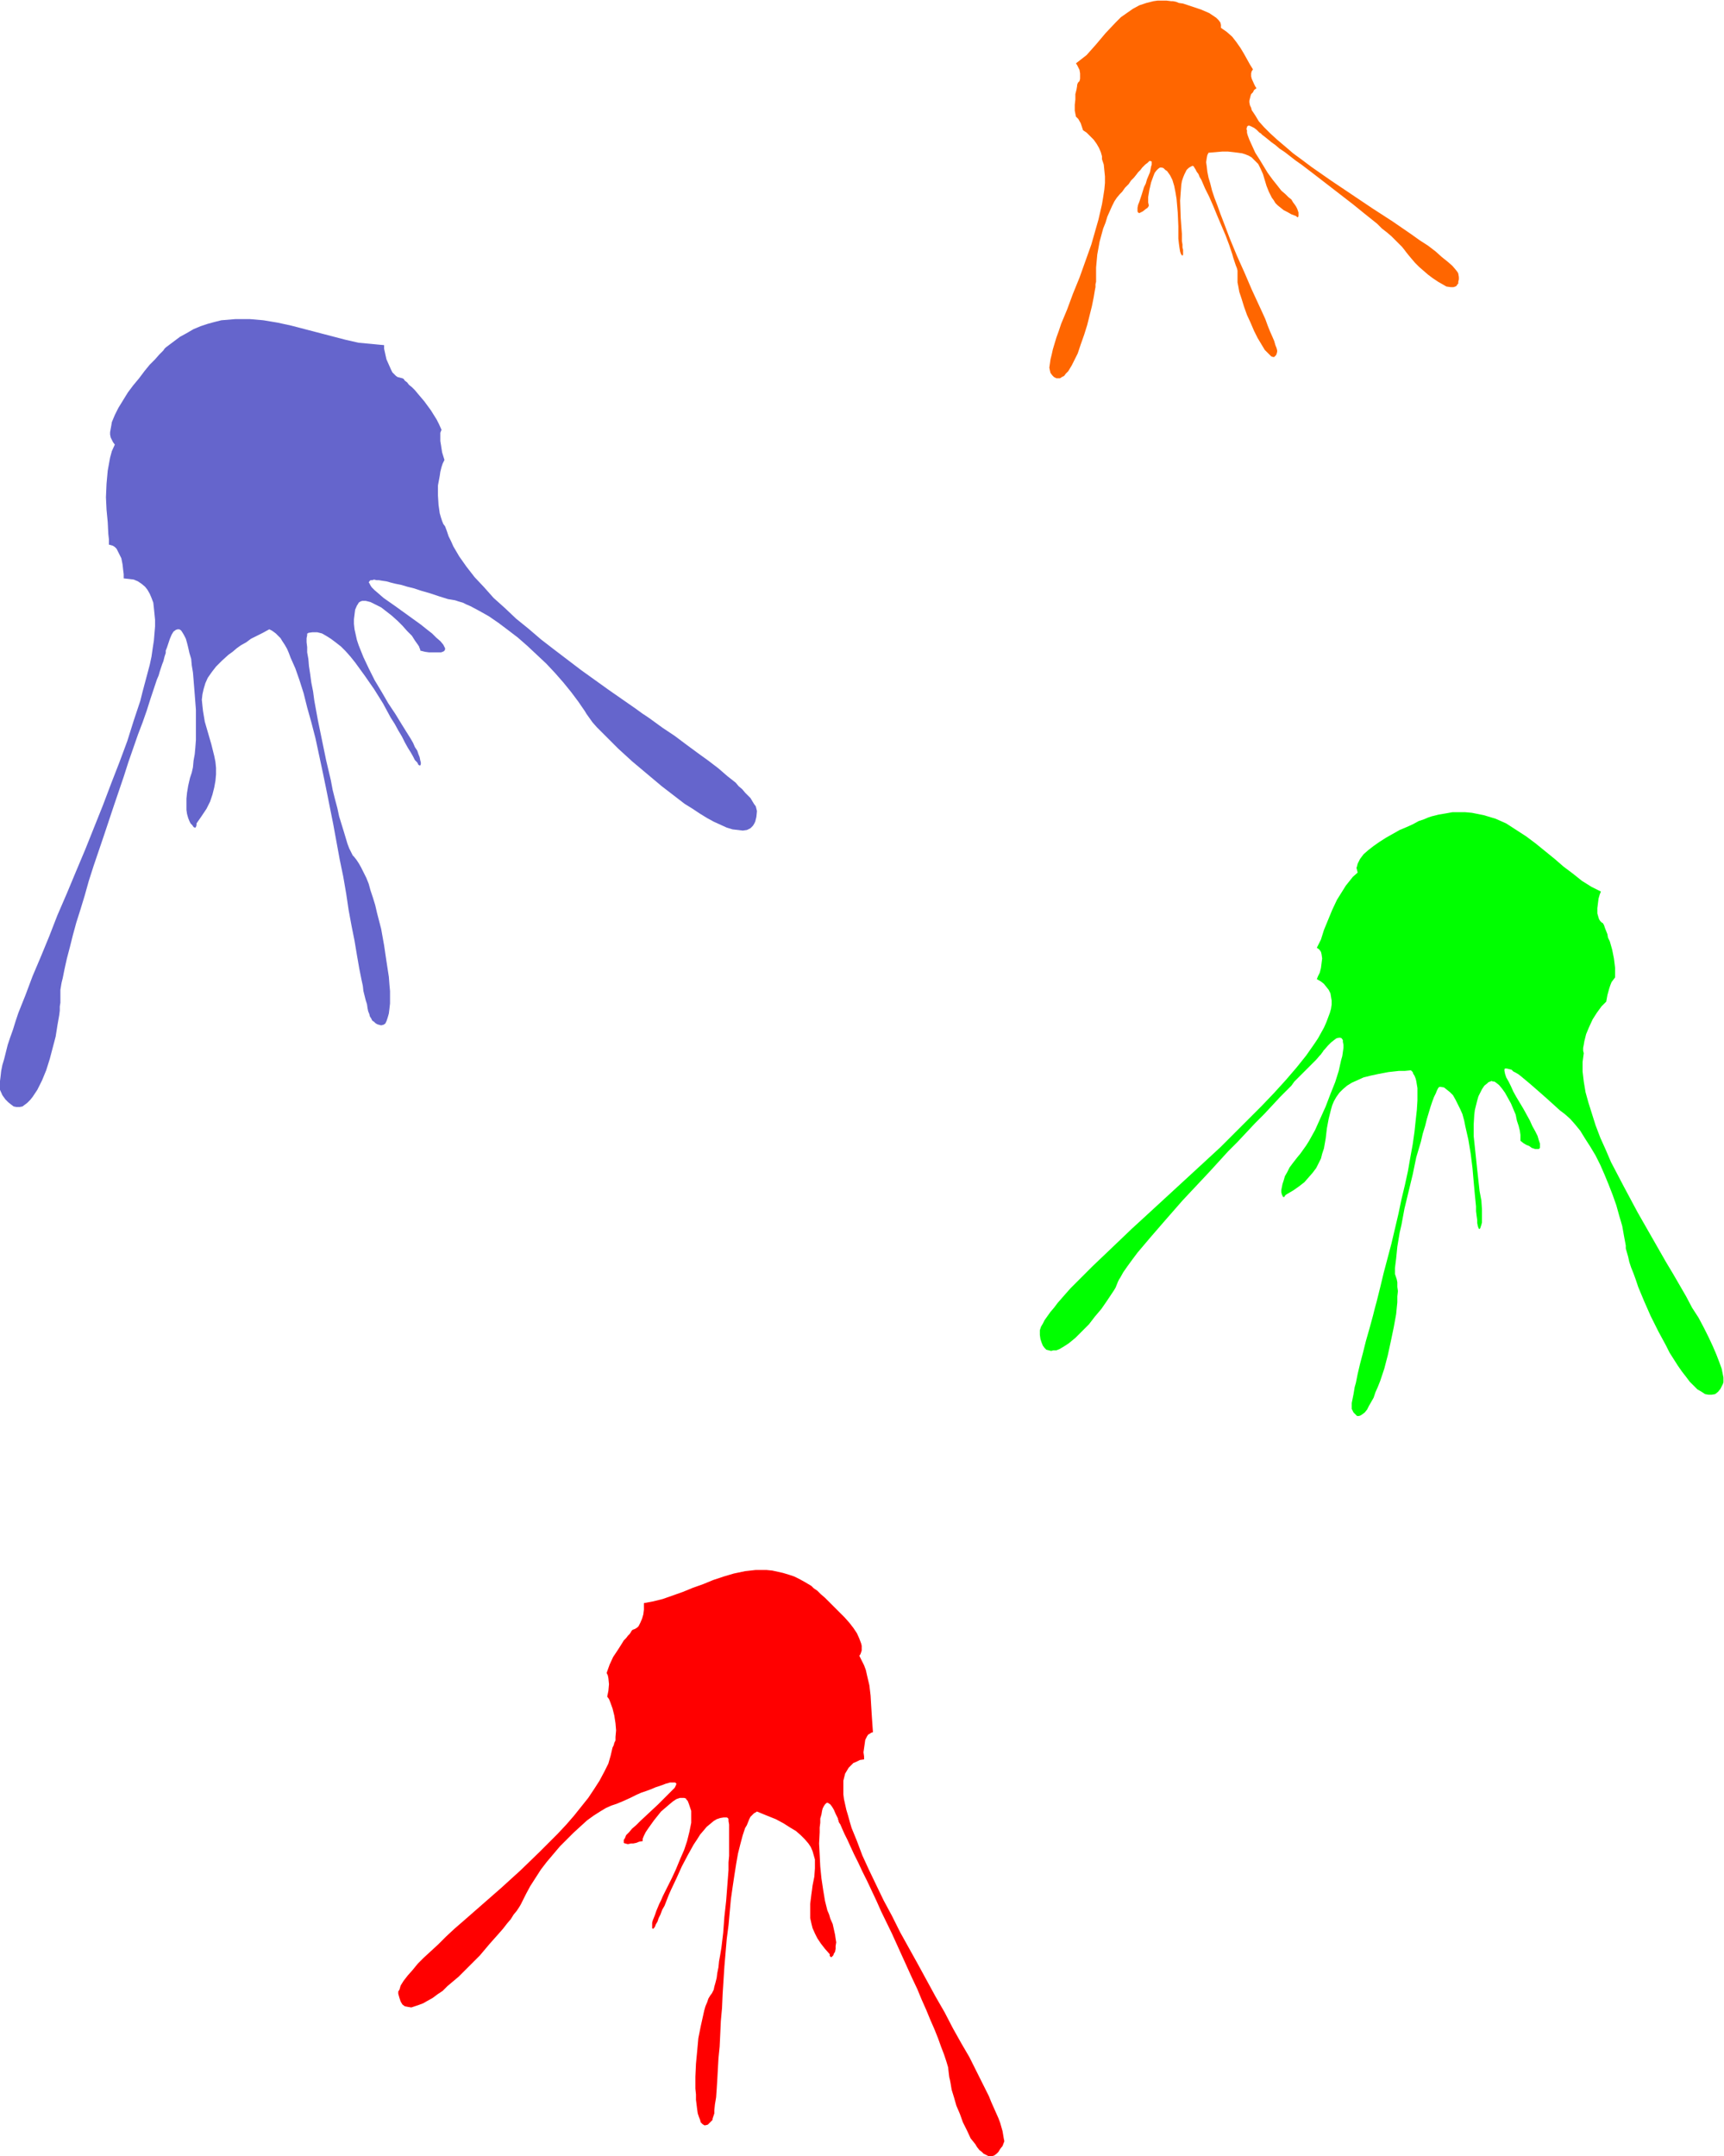
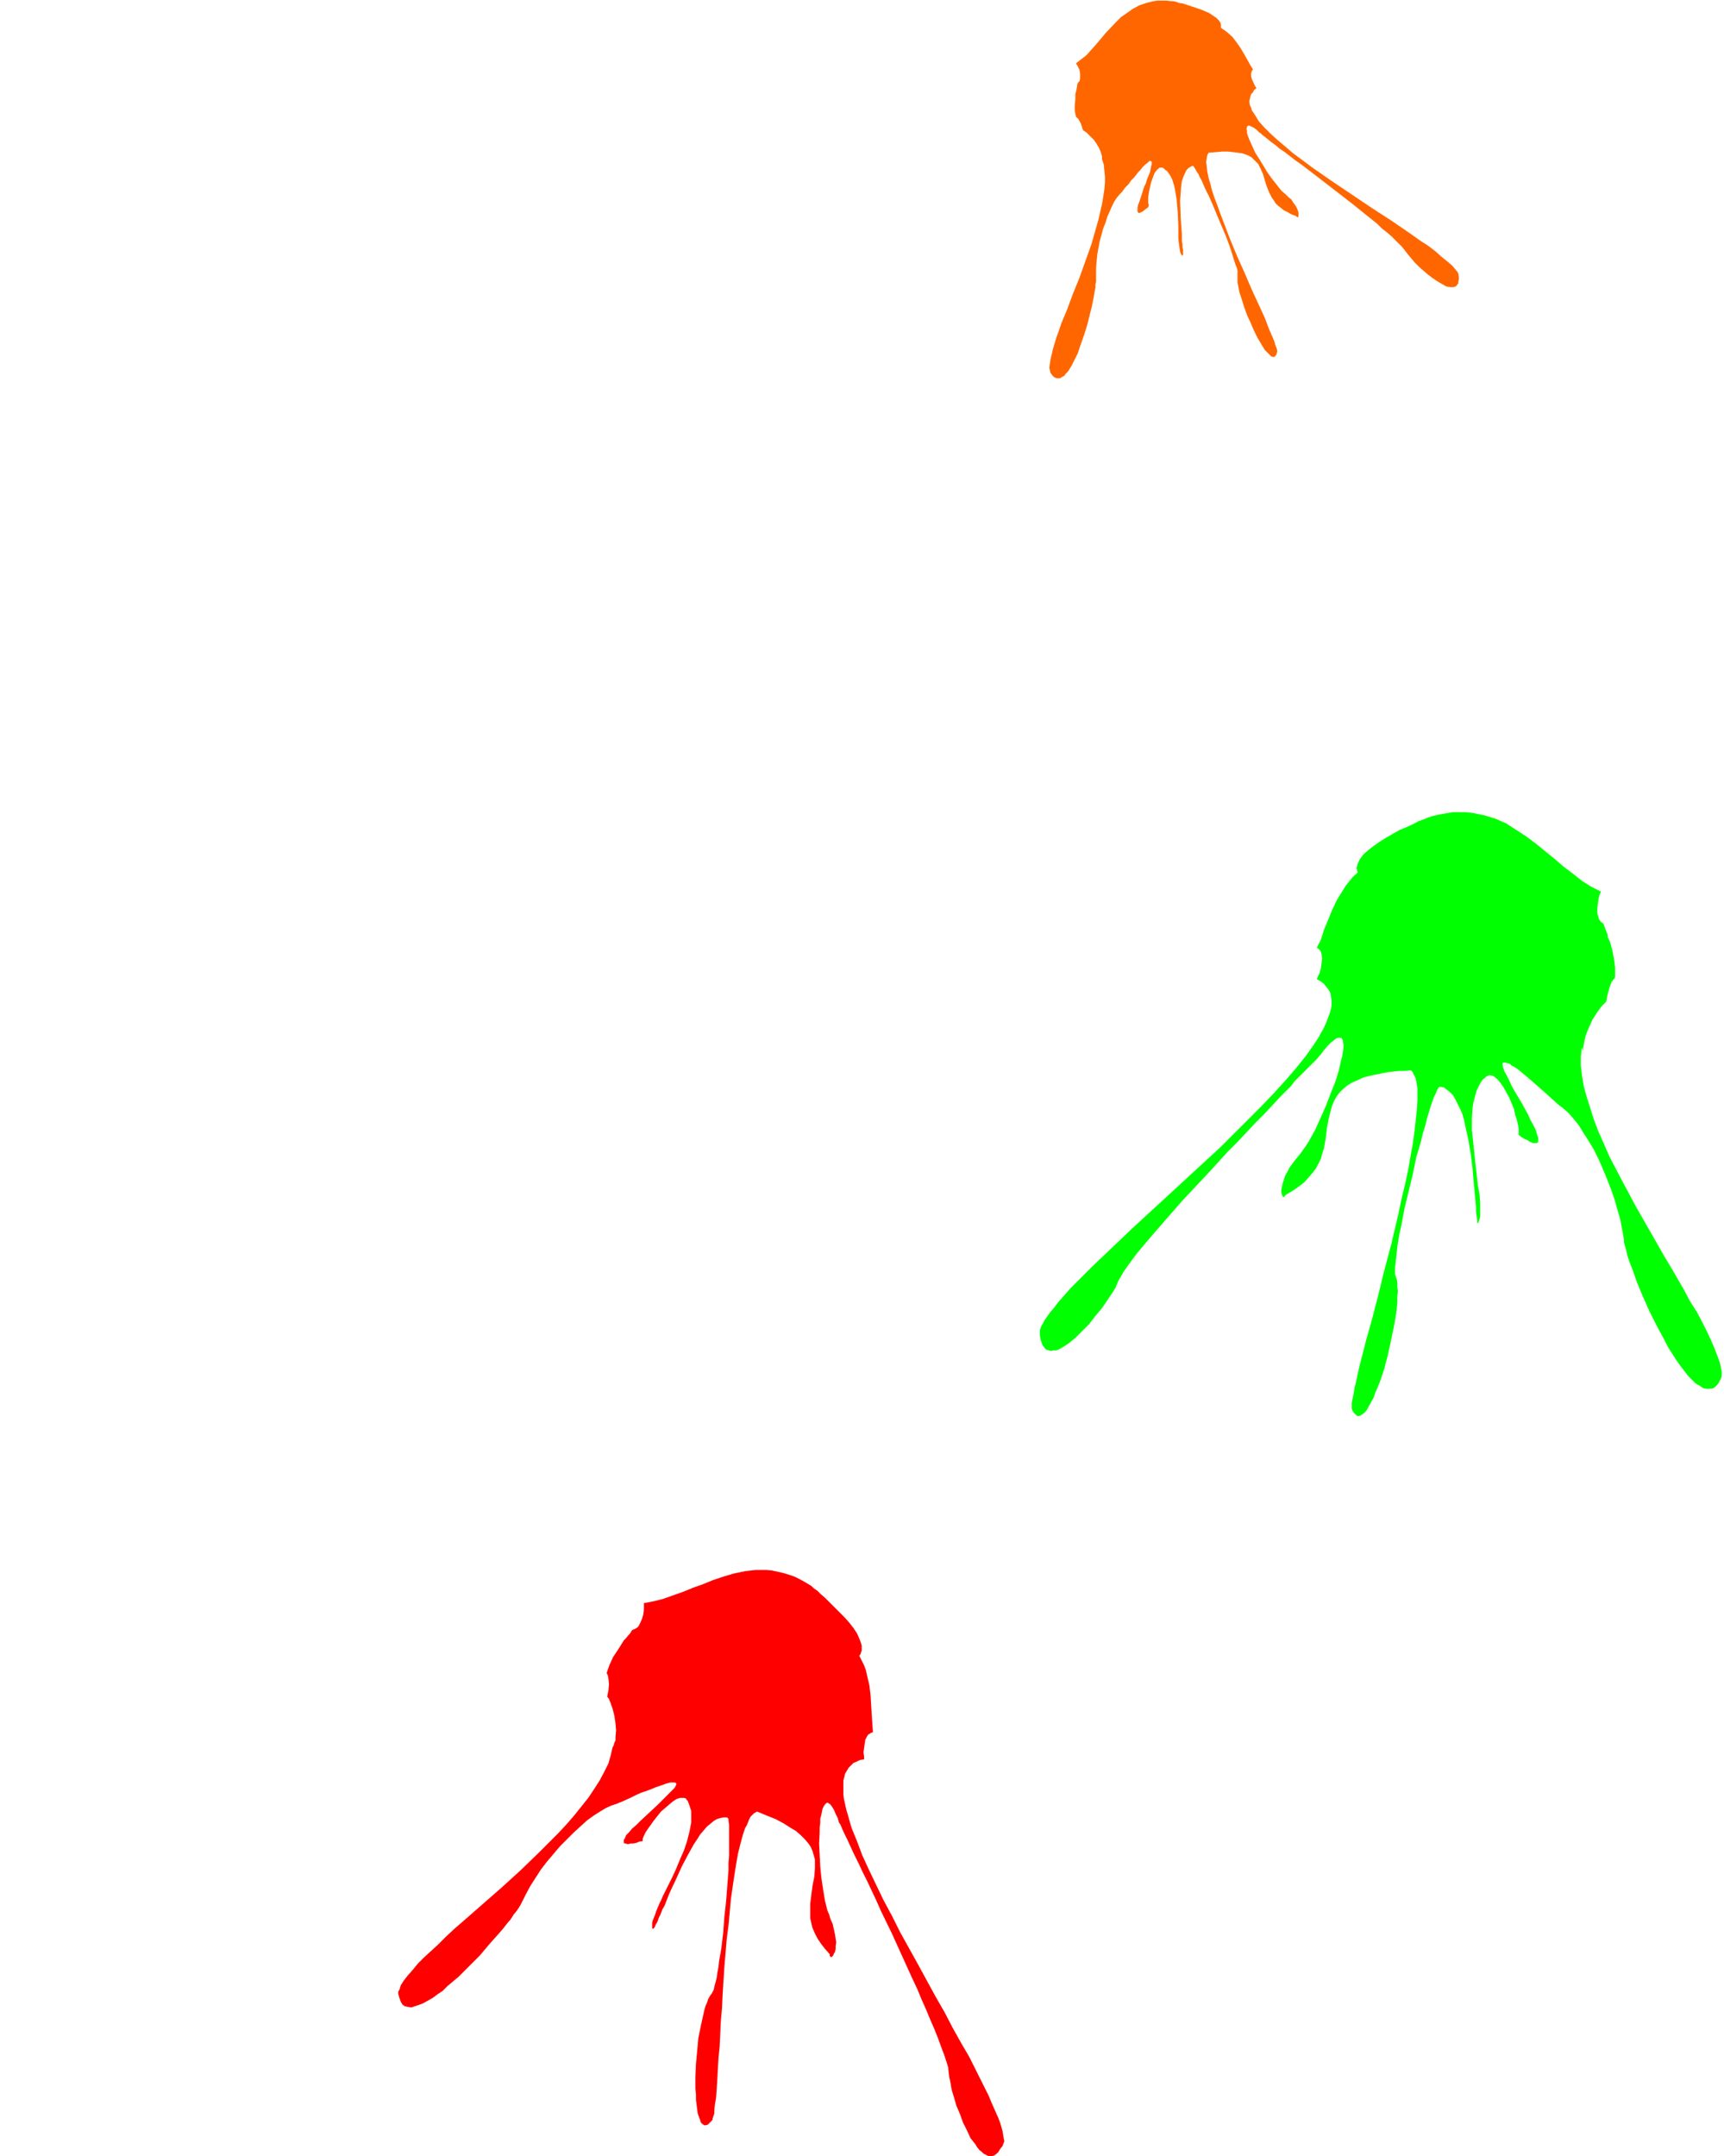
<svg xmlns="http://www.w3.org/2000/svg" fill-rule="evenodd" height="588.515" preserveAspectRatio="none" stroke-linecap="round" viewBox="0 0 2913 3642" width="470.653">
  <style>.pen1{stroke:none}</style>
-   <path class="pen1" style="fill:#6565cc" d="m752 889-3-4-2-5-2-6-2-7-1-7-1-7-1-16v-17l3-16 1-7 2-8 2-6 3-6-4-13-2-13-1-6v-14l2-5-4-9-4-8-10-16-11-15-11-13-5-6-5-5-5-4-3-4-4-3-2-3-2-1-4-1-4-1-3-2-3-3-3-3-2-4-4-9-4-9-2-9-2-9v-6l-11-1-10-1-22-2-22-5-23-6-23-6-23-6-23-6-23-5-24-4-23-2h-24l-12 1-12 1-12 3-11 3-12 4-12 5-12 7-11 6-12 9-12 9-2 2-2 3-3 3-4 4-7 8-9 9-9 11-9 12-10 12-9 12-8 13-8 13-6 12-5 12-1 6-2 11v4l1 5 2 4 2 4 3 4-5 11-3 11-2 11-2 11-2 22-1 23 1 21 2 21 1 20 1 9v9l4 1 3 1 3 2 3 3 2 4 2 4 4 8 2 10 1 9 1 8v7l9 1 8 1 7 3 6 4 6 5 4 5 4 7 3 7 3 8 1 9 1 10 1 10v11l-1 12-1 12-2 13-2 14-3 14-4 15-4 15-4 15-4 16-11 33-11 35-13 35-14 36-14 37-30 75-16 38-15 36-16 37-14 36-14 34-14 33-12 32-6 15-6 15-5 15-4 13-5 14-4 12-6 24-3 10-2 10-1 9-1 8-1 8 1 7 4 9 5 7 5 5 5 4 4 3 5 1h5l5-1 4-3 4-3 5-5 4-5 4-6 4-6 4-8 4-8 7-17 6-19 5-19 5-19 3-19 3-17 1-8v-7l1-6v-22l1-6 1-6 2-8 3-15 4-18 5-19 5-20 6-22 7-22 7-23 7-25 8-25 17-50 17-51 17-50 8-25 8-23 8-23 8-21 7-20 6-19 6-18 5-15 3-7 2-7 2-6 2-6 2-5 1-4 1-4 1-3 1-3v-4l2-5 2-6 3-9 3-7 3-5 4-3 3-1h3l3 2 2 3 3 5 3 6 2 7 2 8 2 9 3 10 1 11 2 12 1 12 2 25 2 26v51l-1 13-1 11-2 11-1 11-2 9-3 9-3 13-2 12-1 10v19l1 7 2 7 2 5 2 4 3 3 2 3 2 1h1l1-1 1-3v-3l9-13 8-12 6-12 4-12 3-12 2-11 1-11v-11l-1-10-2-10-5-20-11-38-3-18-1-9-1-10 1-9 2-9 3-10 4-9 7-10 7-9 10-10 11-10 7-5 7-6 7-5 9-5 8-6 20-10 11-6 4 2 3 2 4 3 4 4 4 4 3 5 4 6 4 7 3 7 3 8 4 9 4 9 7 20 7 22 6 24 7 25 7 27 6 28 6 28 6 29 12 60 11 60 6 29 5 29 4 27 5 27 5 25 4 24 4 23 4 20 2 9 1 9 2 8 2 8 2 6 1 7 1 5 2 5 1 4 2 3 1 2 1 2 3 2 2 2 3 2 3 1 4 1 4-1 3-2 2-4 2-6 2-7 1-8 1-9v-21l-1-11-1-13-2-13-2-13-4-27-5-28-7-27-3-13-4-13-4-12-3-11-4-10-5-10-4-8-4-7-4-6-4-5-2-2-3-6-3-6-3-8-3-10-3-10-4-13-4-13-3-14-4-15-4-16-3-16-8-34-14-68-6-33-2-15-3-15-2-15-2-13-1-12-2-11v-9l-1-8v-7l1-5v-3h1l1-1 7-1h8l8 2 7 4 8 5 8 6 9 7 8 8 8 9 8 10 8 11 8 11 16 23 15 24 13 24 7 11 6 11 6 10 5 10 5 9 5 8 4 7 3 6 4 4 2 4 2 1h1l1-2v-3l-1-4-1-5-2-5-2-6-4-6-3-7-4-7-5-8-5-8-5-8-11-18-12-18-11-19-12-20-10-20-9-19-4-10-4-10-3-9-2-9-2-9-1-9v-8l1-8 1-8 3-7 2-3 1-2 3-2 3-1h6l4 1 4 1 8 4 10 5 9 7 9 7 10 9 8 8 8 9 8 8 5 8 5 7 2 3 1 3 1 2v2l8 2 7 1h20l3-1 2-1 1-1 1-2v-2l-1-2-1-2-1-2-5-6-7-6-7-7-9-7-10-8-43-31-10-7-10-7-8-7-7-6-5-5-2-3-1-2-1-2-1-1 1-2 1-1 1-1h3l3-1 4 1h4l6 1 7 1 7 2 8 2 10 2 10 3 12 3 12 4 14 4 15 5 16 5 6 1 6 1 6 2 7 2 6 3 7 3 15 8 16 9 16 11 16 12 17 13 16 14 16 15 16 15 15 16 14 16 13 16 12 16 11 16 3 5 5 7 5 7 7 8 8 8 9 9 10 10 10 10 11 10 12 11 25 21 25 21 26 20 13 10 13 8 12 8 13 8 11 6 11 5 11 5 10 3 9 1 8 1 7-1 6-3 2-2 2-2 2-3 2-4 2-8 1-10-1-4-1-4-3-4-3-5-3-5-4-4-5-5-5-6-6-5-5-6-14-11-15-13-17-13-18-13-19-14-20-15-21-14-22-16-12-8-11-8-46-32-46-33-46-35-22-17-21-18-21-17-19-18-19-17-16-18-16-17-14-18-12-17-10-17-4-9-4-8-3-9-3-8z" />
  <path class="pen1" style="fill:red" d="m1035 2952 2-4 1-4 2-4v-6l1-11-1-12-2-13-3-12-4-11-2-5-3-4 2-10 1-11-1-10-1-5-2-4 5-14 6-13 8-12 7-11 3-5 4-4 3-4 3-3 2-3 1-2 1-1 1-1 3-1 2-1 3-2 2-2 3-6 3-7 2-7 1-8v-11l16-3 16-4 17-6 17-6 17-7 17-6 17-7 18-6 17-5 19-4 18-2h18l10 1 9 2 9 2 10 3 9 3 10 5 9 5 10 6 4 4 6 4 6 6 7 6 8 8 8 8 17 17 8 9 7 9 6 9 4 9 3 8 1 4v8l-1 3-1 3-2 3 4 8 4 8 3 8 2 9 4 17 2 17 1 17 1 16 1 15 1 14-3 1-3 2-2 1-2 3-3 6-1 7-1 7-1 7 1 7v5l-7 1-6 3-5 2-4 4-4 4-3 5-3 5-3 12v23l1 8 2 9 2 9 3 10 3 11 3 10 9 22 9 24 11 24 12 25 13 27 14 26 14 28 30 54 30 55 15 26 14 27 14 25 14 24 12 24 11 22 10 20 4 10 8 18 4 9 3 8 2 7 2 7 1 6 1 6 1 5-3 8-4 5-3 5-3 3-4 3-3 1h-7l-4-2-4-2-3-3-4-3-4-5-3-5-8-10-6-13-7-14-5-14-6-14-4-14-4-13-2-12-1-5-1-4-1-8-1-9-3-10-4-12-5-13-5-14-6-15-7-16-7-17-8-18-7-17-9-19-34-75-18-37-8-18-8-17-8-17-8-16-7-15-7-14-6-13-5-11-5-10-4-9-3-7-2-3-1-2v-2l-1-1v-2l-4-8-3-7-3-5-3-4-3-2-2-1-2 1-2 2-2 3-2 4-1 4-1 6-2 7v7l-1 8v8l-1 19 1 19 1 20 2 20 3 20 3 18 2 8 2 8 3 7 2 7 4 9 2 9 2 9 1 7 1 6-1 6v5l-1 5-2 3-1 3-2 2-1 1h-1l-1-1-1-1v-3l-8-9-7-9-6-9-4-8-4-9-2-8-2-9v-24l2-16 1-7 1-8 3-15 1-14v-15l-2-7-2-7-3-7-4-6-6-7-7-7-8-7-10-6-11-7-13-7-15-6-17-7-3 2-2 1-3 3-3 3-2 4-2 5-2 5-3 5-4 12-4 15-4 16-3 17-3 19-3 20-3 21-2 22-2 22-3 23-4 47-3 47-1 23-2 22-1 22-1 21-2 20-1 18-1 18-1 16-1 14-2 12-1 10v5l-1 3-1 3-1 3v2l-1 1-4 4-3 3-4 1h-2l-3-2-3-3-1-4-2-5-2-6-1-7-1-8-1-8v-9l-1-10v-20l1-22 2-21 2-22 4-20 2-9 2-9 2-9 2-7 3-7 2-6 3-5 3-4 1-2 2-4 1-5 2-7 2-8 1-8 2-10 1-10 2-11 2-12 3-25 2-27 3-27 2-26 2-26v-13l1-11v-53l-1-6v-3l-1-2-2-1h-5l-6 1-6 2-5 3-6 5-6 5-5 6-6 7-5 8-6 9-10 18-10 19-9 20-9 19-4 9-7 18-4 7-3 8-3 6-2 6-3 5-1 3-2 3-1 1h-1l-1-1v-9l1-4 2-5 2-5 2-6 5-12 3-6 3-7 7-14 8-16 7-15 7-17 7-16 5-15 4-16 3-15v-20l-2-6-2-6-2-5-2-2-1-2-3-1h-7l-6 2-6 4-6 5-7 6-7 6-12 15-5 7-5 7-4 6-3 6-2 5v4l-6 1-5 2-5 1h-4l-4 1h-2l-3-1h-1l-2-1v-5l2-3 2-5 5-5 5-6 7-6 7-7 15-14 15-14 7-7 6-6 6-6 5-5 4-4 2-4 1-3-1-1-1-1h-9l-3 1-4 1-5 2-6 2-6 2-7 3-8 3-9 3-9 4-10 5-11 5-12 5-9 3-9 4-10 6-11 7-11 8-11 10-12 11-11 11-12 12-11 13-11 13-10 13-9 14-9 14-7 13-7 14-2 4-3 5-4 6-5 6-5 8-6 7-7 9-7 8-16 18-16 19-18 18-18 18-19 16-8 8-9 6-8 6-9 5-7 4-8 3-6 2-6 2-6-1-5-1-4-3-3-5-2-6-2-7v-4l2-3 2-7 5-8 7-9 8-9 9-11 10-10 12-11 13-12 13-13 14-13 15-13 16-14 16-14 16-14 16-14 33-30 32-31 15-15 15-15 15-16 13-15 12-15 12-15 10-15 9-14 8-15 7-14 4-14 3-13z" />
  <path class="pen1" style="fill:#f60" d="M1862 269v-5l-2-7-3-7-4-7-5-7-6-6-6-6-6-4-2-6-2-6-4-7-4-4-2-10v-10l1-9v-9l2-8 1-6v-2l1-2v-1l3-3 1-4v-9l-1-6-2-4-2-4-2-3 9-7 9-7 8-9 8-9 16-19 17-18 9-9 10-7 10-7 11-6 12-4 12-3 7-1h15l8 1h3l5 1 5 2 7 1 15 5 15 5 7 3 7 3 6 4 6 4 4 4 3 4 1 4v5l10 7 9 8 7 9 7 10 6 10 5 9 5 9 5 8-1 2-1 1-1 4v5l1 4 4 9 2 4 2 3-4 3-2 4-3 3-1 3-1 4-1 4v3l1 5 2 4 1 4 6 9 6 10 9 10 10 10 12 11 13 11 14 12 15 11 16 12 33 23 70 47 34 22 16 11 16 11 14 10 14 9 13 10 10 9 10 8 8 7 6 7 3 4 1 2 1 6v4l-1 4v3l-2 2-1 2-2 1-3 1h-5l-7-1-7-4-7-4-9-6-8-6-15-13-7-7-6-7-5-6-4-5-3-4-4-5-5-5-6-6-7-7-7-6-9-7-8-8-10-8-10-8-21-17-44-34-22-17-21-16-10-7-9-7-9-7-9-6-7-6-7-5-6-5-5-4-4-3-3-3-2-1-1-1-4-4-4-3-4-2-2-1-3-1-2 1-1 1v1l-1 3 1 2v4l1 4 3 8 5 11 5 11 7 11 14 23 8 11 8 10 7 9 7 6 5 5 5 4 3 5 3 4 2 3 2 4 1 3 1 3v6l-1 2h-1l-1-1-1-1-8-3-7-4-6-3-5-4-5-4-4-4-3-5-3-4-5-10-4-10-3-10-3-10-4-9-4-8-4-4-3-3-4-4-5-3-5-2-6-2-7-1-8-1-9-1h-10l-11 1-12 1-2 4-1 5-1 7 1 7 1 9 2 10 3 10 3 12 4 12 5 13 5 14 5 13 11 29 12 29 13 29 12 28 6 13 6 13 6 13 5 11 4 11 4 10 4 9 3 7 2 7 2 5 1 4v2l-1 4-1 2-2 2-1 1h-2l-3-1-2-2-3-3-3-3-3-3-6-10-6-10-6-12-6-14-6-13-5-14-4-13-4-12-2-11-1-5v-20l-1-4-2-5-2-6-2-6-2-7-5-15-6-16-14-33-7-17-7-16-7-14-3-7-3-7-3-5-2-5-3-4-2-4-2-3-1-2-2-1-4 2-3 2-3 3-2 4-2 4-2 5-2 6-1 6-1 13-1 14 1 29 1 14 1 13v12l1 6v5l1 4v8l-1 2-1-1-1-1-1-2-1-3-1-6-1-7-1-9v-21l-1-23-2-23-2-12-2-10-3-10-4-8-5-7-3-2-3-3-3-1h-3l-3 2-3 3-3 4-2 5-4 11-3 13-2 12v9l1 4v2l-2 3-3 2-5 4-4 2-2 1-2-1-1-2v-6l1-5 2-5 4-12 4-13 3-6 2-7 5-12 1-5 1-5 1-3v-5l-2-1h-2l-3 3-4 3-2 2-3 3-3 4-4 4-3 4-4 5-5 5-4 6-6 6-5 7-4 4-5 6-4 6-4 8-4 9-4 9-3 10-4 10-6 22-4 22-1 11-1 11v24l-1 4v5l-1 5-1 6-1 6-3 15-4 16-4 16-5 16-6 17-5 15-7 14-3 6-3 5-3 5-4 4-3 4-4 2-3 2h-6l-4-2-3-3-3-4-1-4-1-5 1-7 1-7 2-8 2-9 3-10 3-10 4-11 4-12 10-24 10-27 11-27 10-28 10-28 8-28 4-14 3-13 3-13 2-12 2-13 1-11v-11l-1-10-1-10-3-9z" />
-   <path class="pen1" style="fill:#0f0" d="m2676 1779-1-4v-5l1-5 1-6 3-12 5-12 6-13 7-11 8-11 4-4 4-4 2-11 3-11 2-6 2-5 3-4 3-4v-16l-2-16-3-15-4-14-3-6-1-6-2-5-2-5-1-3-1-3-1-1v-1l-3-2-2-2-2-3-1-3-2-7v-9l1-8 1-8 2-7 2-5-16-8-16-10-15-12-16-12-15-13-16-13-16-13-16-12-17-11-17-11-9-4-9-4-10-3-10-3-10-2-10-2-11-1h-22l-11 2-12 2-12 3-3 1-3 1-7 3-9 3-9 5-11 5-12 5-23 13-11 7-10 7-9 7-8 7-6 8-2 4-2 4-1 4-1 3 1 4 1 4-8 7-12 15-5 8-10 16-8 17-7 17-7 17-5 16-7 14 3 2 2 2 2 3 1 4 1 7-1 8-1 8-2 8-3 6-2 5 7 4 5 4 4 5 4 5 3 6 1 6 1 6v7l-1 7-2 7-3 8-3 8-4 9-5 9-5 9-6 9-7 10-7 10-8 10-8 10-18 21-20 22-21 22-23 23-23 23-24 24-51 47-50 46-25 23-24 22-23 22-22 21-21 20-19 19-9 9-9 9-8 9-7 8-7 8-6 8-6 7-5 7-5 7-3 6-3 5-2 6v8l1 7 2 6 2 5 3 4 3 3 4 1 4 1 4-1h5l5-2 5-3 5-3 6-4 11-9 11-11 12-12 10-13 11-13 9-13 8-12 4-6 3-5 2-5 2-5 2-4 2-3 5-9 7-10 8-11 9-12 11-13 11-13 13-15 13-15 14-16 14-16 15-16 31-33 31-34 16-16 15-16 15-16 15-15 14-15 13-14 13-13 6-6 5-7 11-11 10-10 9-9 7-7 6-7 2-2 2-3 1-1 1-2 1-1 7-8 5-5 5-4 4-3 4-1h3l2 1 2 3v3l1 5v5l-1 7-1 7-2 7-4 18-6 19-8 20-8 21-9 20-9 20-10 18-5 8-5 7-5 7-5 6-7 9-6 8-4 8-4 7-2 7-2 6-1 5-1 5v4l1 4 1 2 1 2h2l1-2 2-2 12-7 10-7 9-7 7-8 7-8 6-8 4-8 4-8 2-8 3-9 3-17 2-17 3-16 4-16 2-7 3-7 4-7 5-7 6-6 7-6 8-5 9-4 11-5 12-3 14-3 16-3 9-1 9-1h10l10-1 3 3 1 3 2 3 2 5 1 4 1 6 1 6v21l-1 16-2 18-2 19-3 21-4 22-4 23-5 23-6 25-5 24-12 51-13 49-6 25-6 24-3 11-3 12-6 22-6 21-5 20-5 19-4 17-3 15-2 7-1 6-1 6-1 5-1 5-1 5v10l3 6 3 3 3 3h3l3-1 3-2 4-3 4-5 3-6 4-7 4-7 3-9 4-9 4-10 7-21 6-23 5-23 5-24 4-22 1-10 1-10v-10l1-9-1-7v-8l-1-5-2-6-1-3v-10l1-8 1-8 1-10 1-10 2-12 2-12 3-13 5-27 7-29 7-29 6-29 8-27 3-13 4-13 3-12 3-10 3-10 3-9 3-8 3-6 2-5 2-4 2-2h2l6 1 5 4 5 4 5 5 4 7 4 8 4 8 4 9 3 11 2 10 5 22 4 24 3 24 2 23 2 22 1 10 1 10v8l1 8 1 7v5l1 5 1 3 1 2h1l1-1 1-3 1-3 1-4v-22l-1-15-3-16-2-18-2-18-2-19-2-19-2-19v-19l1-17 1-8 2-8 2-8 2-7 3-6 3-6 4-6 5-4 2-2 3-1 2-1 3 1h2l3 2 5 4 5 6 5 7 5 9 5 9 8 19 2 10 3 9 2 8 1 7v10l5 4 5 3 5 2 4 3 3 1 3 1h6l1-1 1-1v-7l-2-6-2-7-4-8-5-9-4-9-11-20-12-20-5-9-4-9-4-8-4-7-2-6-1-5v-3l1-1h3l4 1 4 1 3 3 4 2 5 3 5 4 6 5 6 5 7 6 8 7 8 7 9 8 10 9 11 10 4 3 4 3 9 8 8 9 9 11 8 13 9 14 9 15 8 16 7 16 7 17 7 18 6 17 5 18 5 17 3 17 3 16v5l2 7 2 7 2 9 3 9 4 10 4 11 4 12 10 24 11 25 13 26 13 24 6 12 7 11 7 11 7 10 7 9 6 8 7 7 6 6 7 4 6 4 6 1h5l6-1 5-4 4-5 2-4 2-4 1-3v-8l-1-5-2-10-4-11-5-13-6-14-7-15-8-16-9-17-11-17-10-19-11-19-11-19-12-20-24-42-24-42-23-43-11-21-11-21-9-21-9-20-8-21-6-19-6-19-5-18-3-18-2-17v-16l2-15z" />
+   <path class="pen1" style="fill:#0f0" d="m2676 1779-1-4v-5l1-5 1-6 3-12 5-12 6-13 7-11 8-11 4-4 4-4 2-11 3-11 2-6 2-5 3-4 3-4v-16l-2-16-3-15-4-14-3-6-1-6-2-5-2-5-1-3-1-3-1-1v-1l-3-2-2-2-2-3-1-3-2-7v-9l1-8 1-8 2-7 2-5-16-8-16-10-15-12-16-12-15-13-16-13-16-13-16-12-17-11-17-11-9-4-9-4-10-3-10-3-10-2-10-2-11-1h-22l-11 2-12 2-12 3-3 1-3 1-7 3-9 3-9 5-11 5-12 5-23 13-11 7-10 7-9 7-8 7-6 8-2 4-2 4-1 4-1 3 1 4 1 4-8 7-12 15-5 8-10 16-8 17-7 17-7 17-5 16-7 14 3 2 2 2 2 3 1 4 1 7-1 8-1 8-2 8-3 6-2 5 7 4 5 4 4 5 4 5 3 6 1 6 1 6v7l-1 7-2 7-3 8-3 8-4 9-5 9-5 9-6 9-7 10-7 10-8 10-8 10-18 21-20 22-21 22-23 23-23 23-24 24-51 47-50 46-25 23-24 22-23 22-22 21-21 20-19 19-9 9-9 9-8 9-7 8-7 8-6 8-6 7-5 7-5 7-3 6-3 5-2 6v8l1 7 2 6 2 5 3 4 3 3 4 1 4 1 4-1h5l5-2 5-3 5-3 6-4 11-9 11-11 12-12 10-13 11-13 9-13 8-12 4-6 3-5 2-5 2-5 2-4 2-3 5-9 7-10 8-11 9-12 11-13 11-13 13-15 13-15 14-16 14-16 15-16 31-33 31-34 16-16 15-16 15-16 15-15 14-15 13-14 13-13 6-6 5-7 11-11 10-10 9-9 7-7 6-7 2-2 2-3 1-1 1-2 1-1 7-8 5-5 5-4 4-3 4-1h3l2 1 2 3v3l1 5v5l-1 7-1 7-2 7-4 18-6 19-8 20-8 21-9 20-9 20-10 18-5 8-5 7-5 7-5 6-7 9-6 8-4 8-4 7-2 7-2 6-1 5-1 5v4l1 4 1 2 1 2h2l1-2 2-2 12-7 10-7 9-7 7-8 7-8 6-8 4-8 4-8 2-8 3-9 3-17 2-17 3-16 4-16 2-7 3-7 4-7 5-7 6-6 7-6 8-5 9-4 11-5 12-3 14-3 16-3 9-1 9-1h10l10-1 3 3 1 3 2 3 2 5 1 4 1 6 1 6v21l-1 16-2 18-2 19-3 21-4 22-4 23-5 23-6 25-5 24-12 51-13 49-6 25-6 24-3 11-3 12-6 22-6 21-5 20-5 19-4 17-3 15-2 7-1 6-1 6-1 5-1 5-1 5v10l3 6 3 3 3 3h3l3-1 3-2 4-3 4-5 3-6 4-7 4-7 3-9 4-9 4-10 7-21 6-23 5-23 5-24 4-22 1-10 1-10v-10l1-9-1-7v-8l-1-5-2-6-1-3v-10l1-8 1-8 1-10 1-10 2-12 2-12 3-13 5-27 7-29 7-29 6-29 8-27 3-13 4-13 3-12 3-10 3-10 3-9 3-8 3-6 2-5 2-4 2-2h2l6 1 5 4 5 4 5 5 4 7 4 8 4 8 4 9 3 11 2 10 5 22 4 24 3 24 2 23 2 22 1 10 1 10v8l1 8 1 7v5h1l1-1 1-3 1-3 1-4v-22l-1-15-3-16-2-18-2-18-2-19-2-19-2-19v-19l1-17 1-8 2-8 2-8 2-7 3-6 3-6 4-6 5-4 2-2 3-1 2-1 3 1h2l3 2 5 4 5 6 5 7 5 9 5 9 8 19 2 10 3 9 2 8 1 7v10l5 4 5 3 5 2 4 3 3 1 3 1h6l1-1 1-1v-7l-2-6-2-7-4-8-5-9-4-9-11-20-12-20-5-9-4-9-4-8-4-7-2-6-1-5v-3l1-1h3l4 1 4 1 3 3 4 2 5 3 5 4 6 5 6 5 7 6 8 7 8 7 9 8 10 9 11 10 4 3 4 3 9 8 8 9 9 11 8 13 9 14 9 15 8 16 7 16 7 17 7 18 6 17 5 18 5 17 3 17 3 16v5l2 7 2 7 2 9 3 9 4 10 4 11 4 12 10 24 11 25 13 26 13 24 6 12 7 11 7 11 7 10 7 9 6 8 7 7 6 6 7 4 6 4 6 1h5l6-1 5-4 4-5 2-4 2-4 1-3v-8l-1-5-2-10-4-11-5-13-6-14-7-15-8-16-9-17-11-17-10-19-11-19-11-19-12-20-24-42-24-42-23-43-11-21-11-21-9-21-9-20-8-21-6-19-6-19-5-18-3-18-2-17v-16l2-15z" />
</svg>